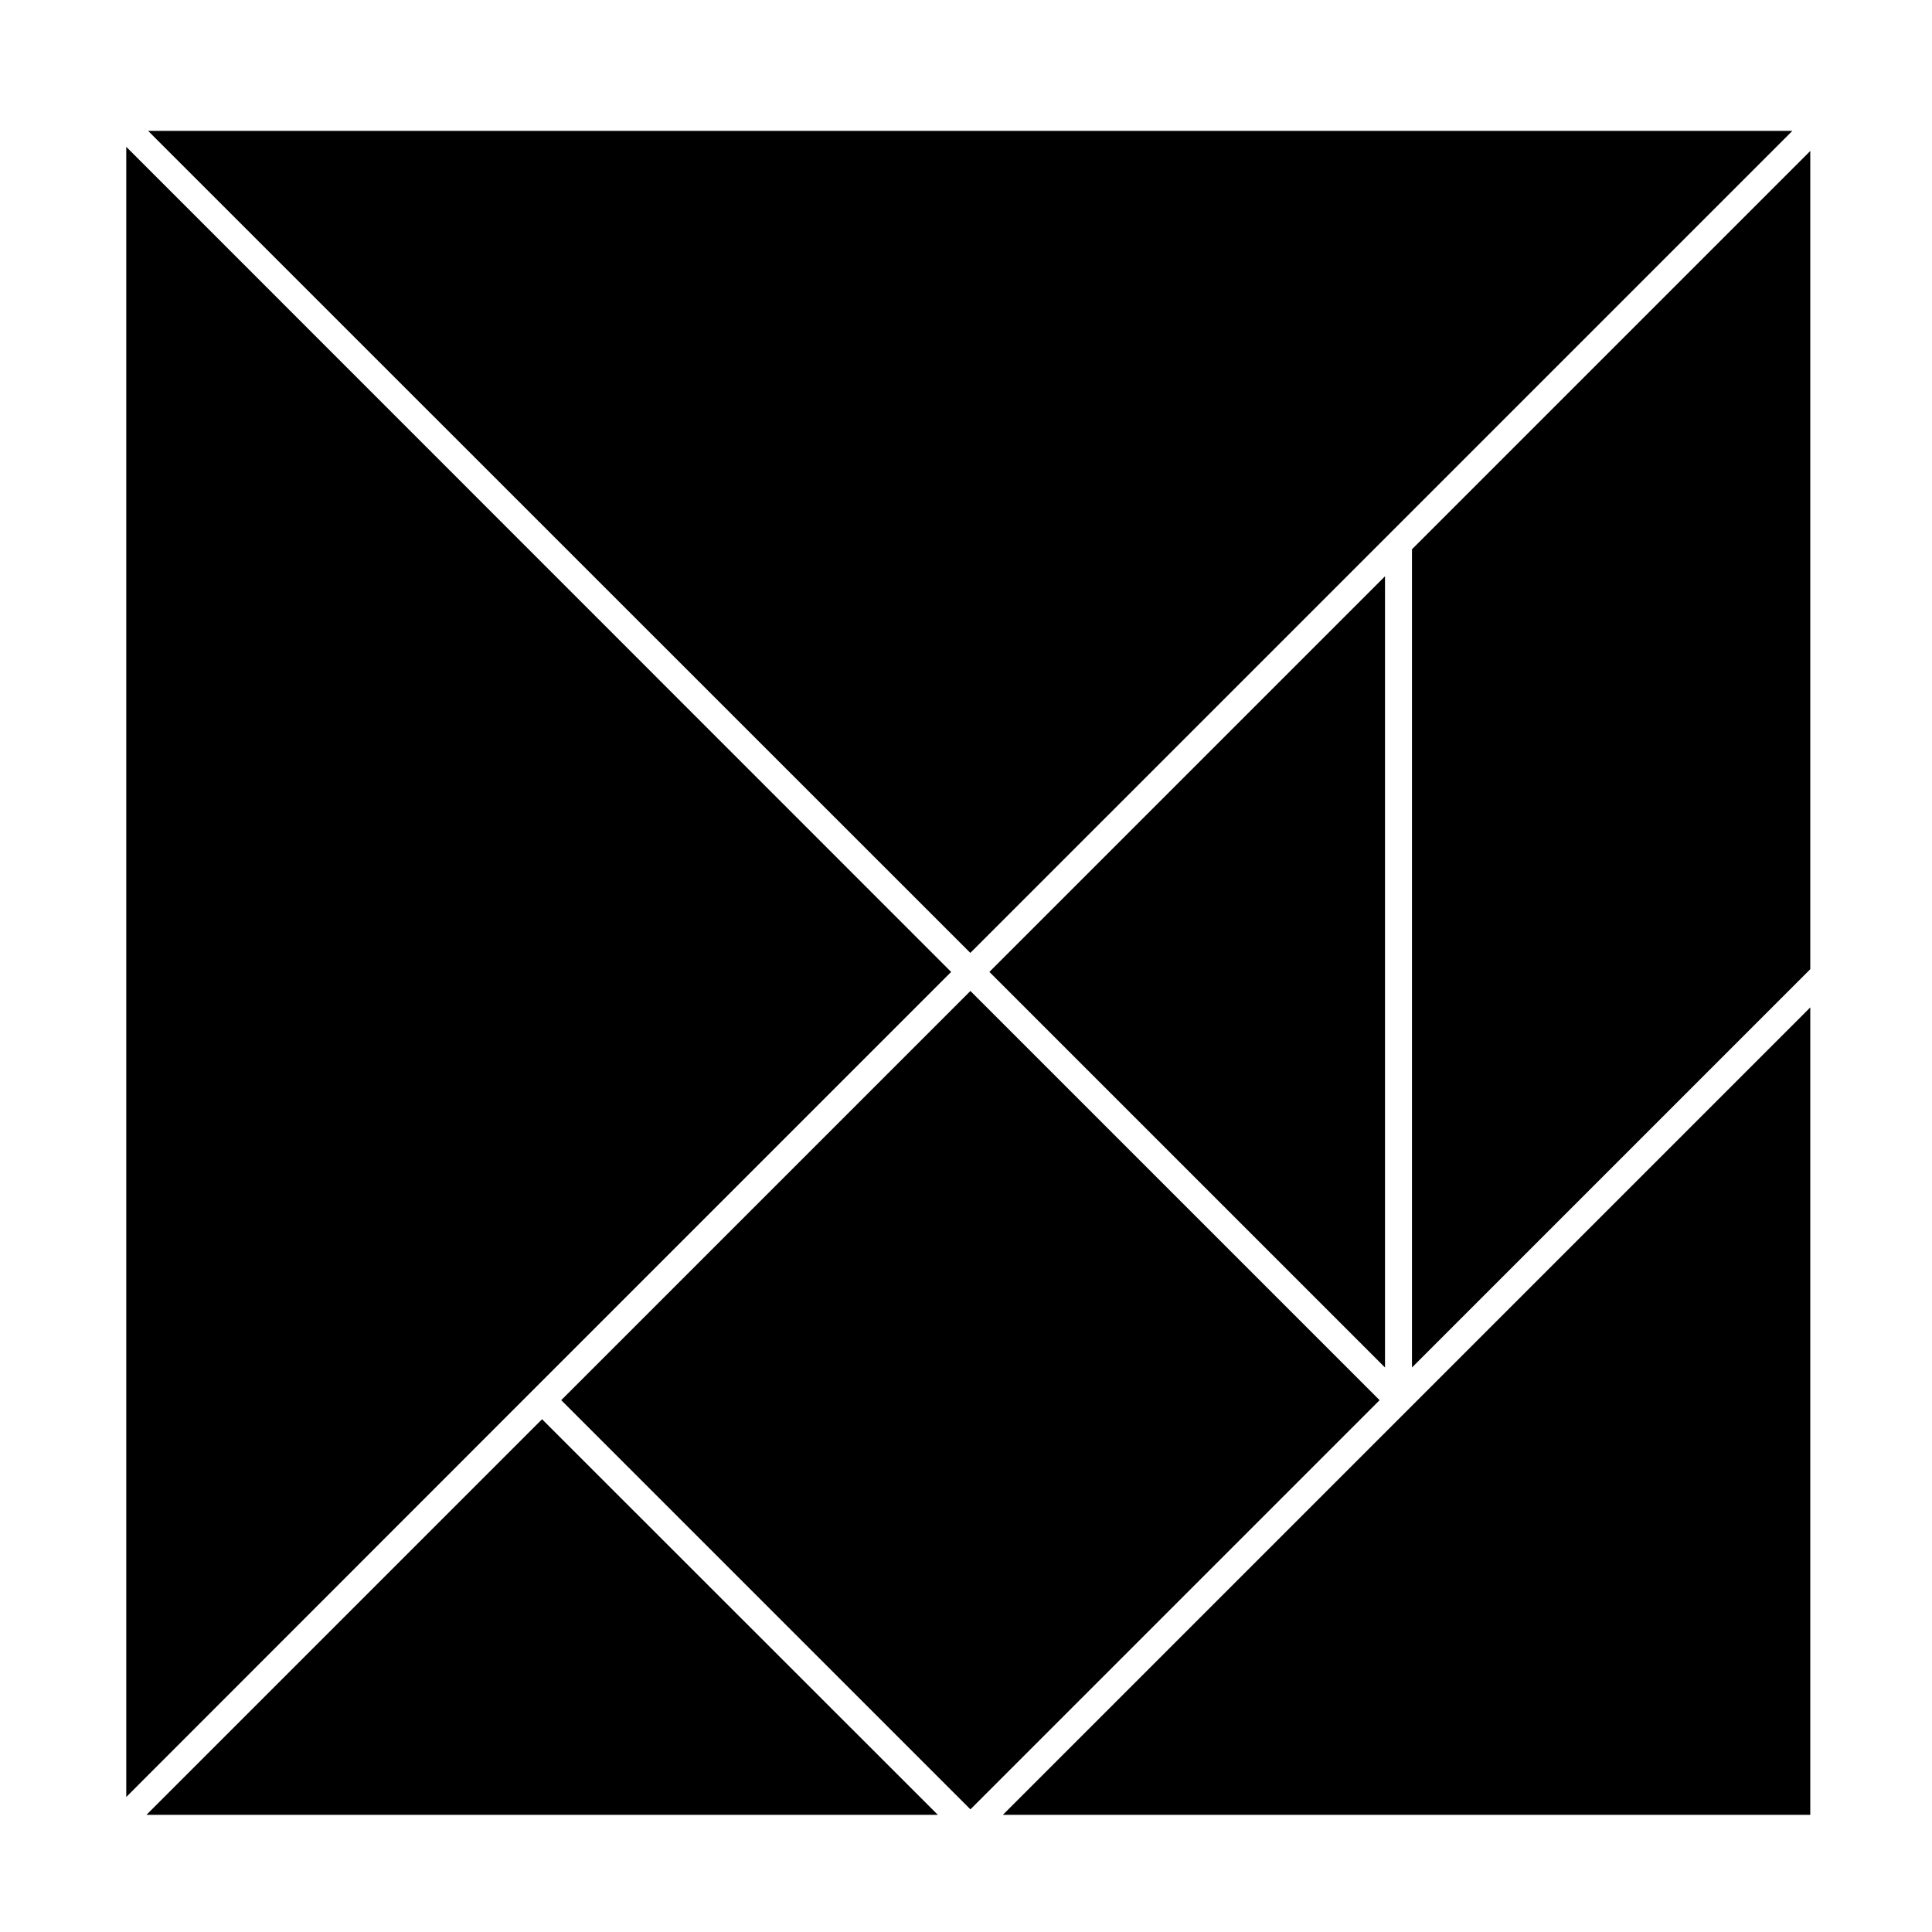
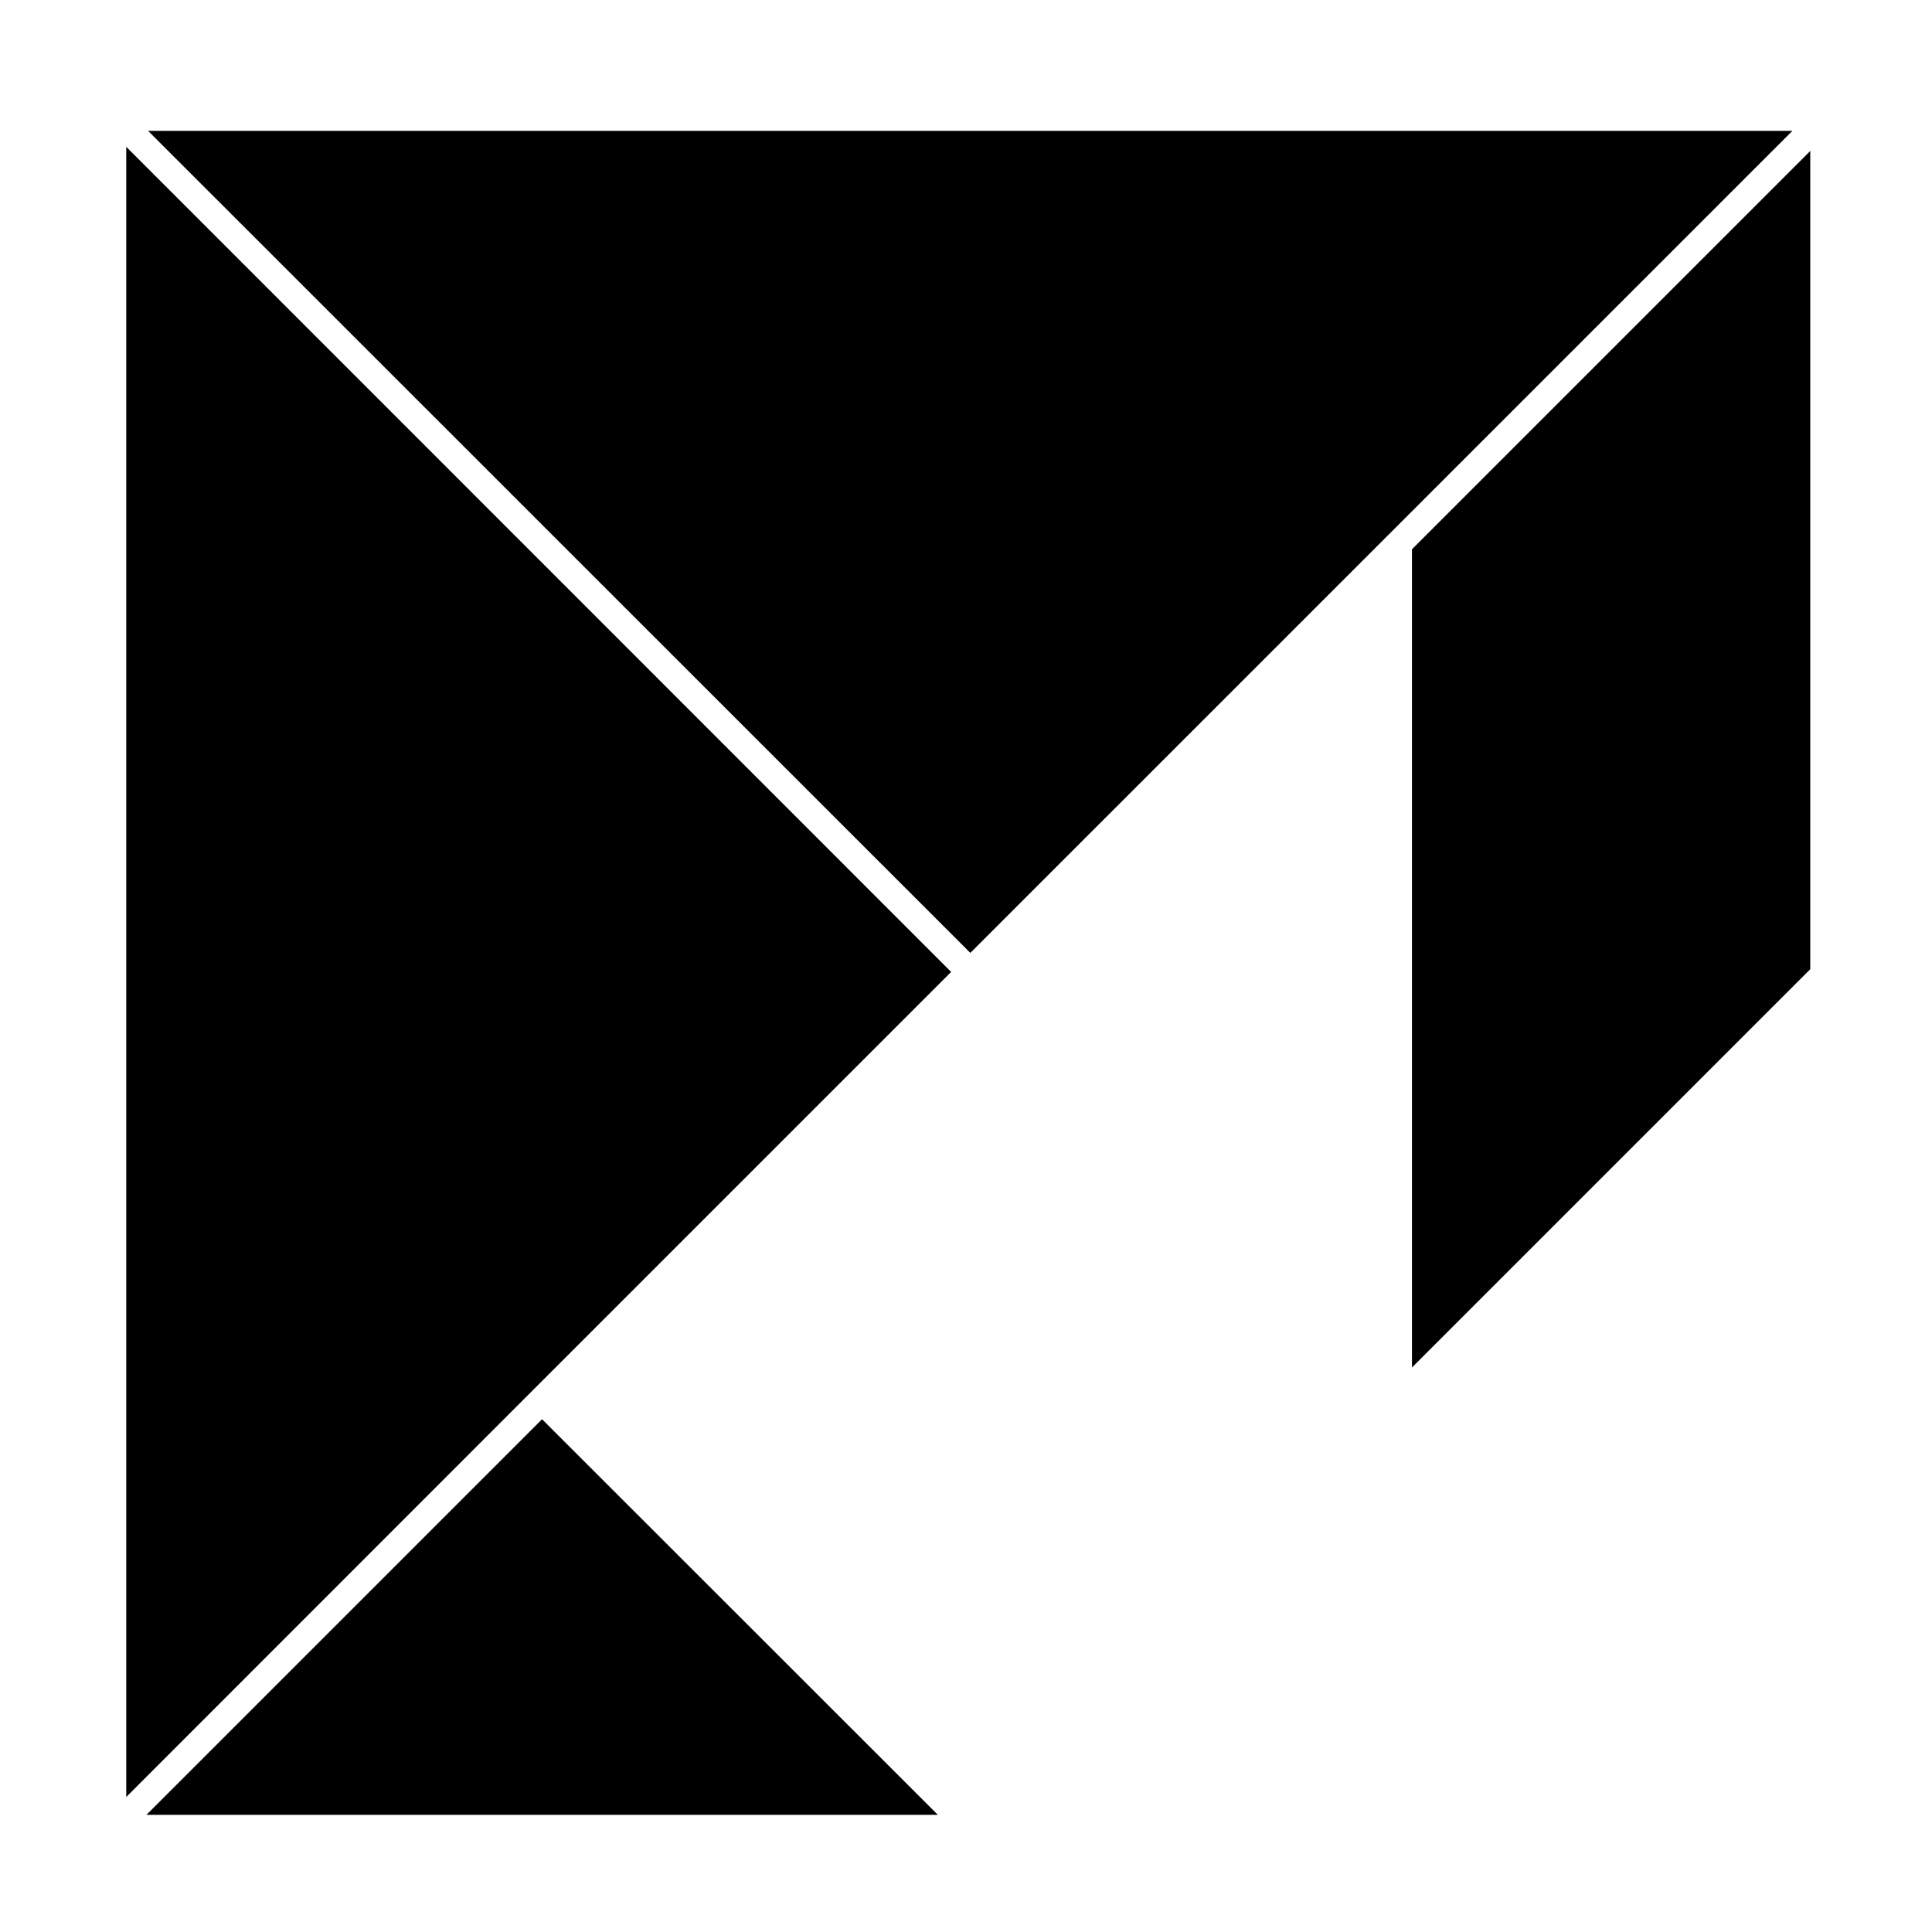
<svg xmlns="http://www.w3.org/2000/svg" fill="#000000" width="800px" height="800px" version="1.1" viewBox="144 144 512 512">
  <g>
    <path d="m177.46 182.91v437.31l107.66-107.71 110.94-110.94z" />
    <path d="m392.54 624.95-104.89-104.84-104.84 104.84z" />
    <path d="m518.19 506.4 105.55-105.55v-216.84l-105.55 105.55z" />
-     <path d="m292.73 515.06 108.44-108.44 108.44 108.44-108.44 108.44z" />
-     <path d="m623.74 624.95v-213.97l-106.61 106.61-107.36 107.36z" />
    <path d="m619 178.68h-435.75l217.9 217.85z" />
-     <path d="m511.04 296.72-104.84 104.84 104.84 104.84z" />
  </g>
</svg>